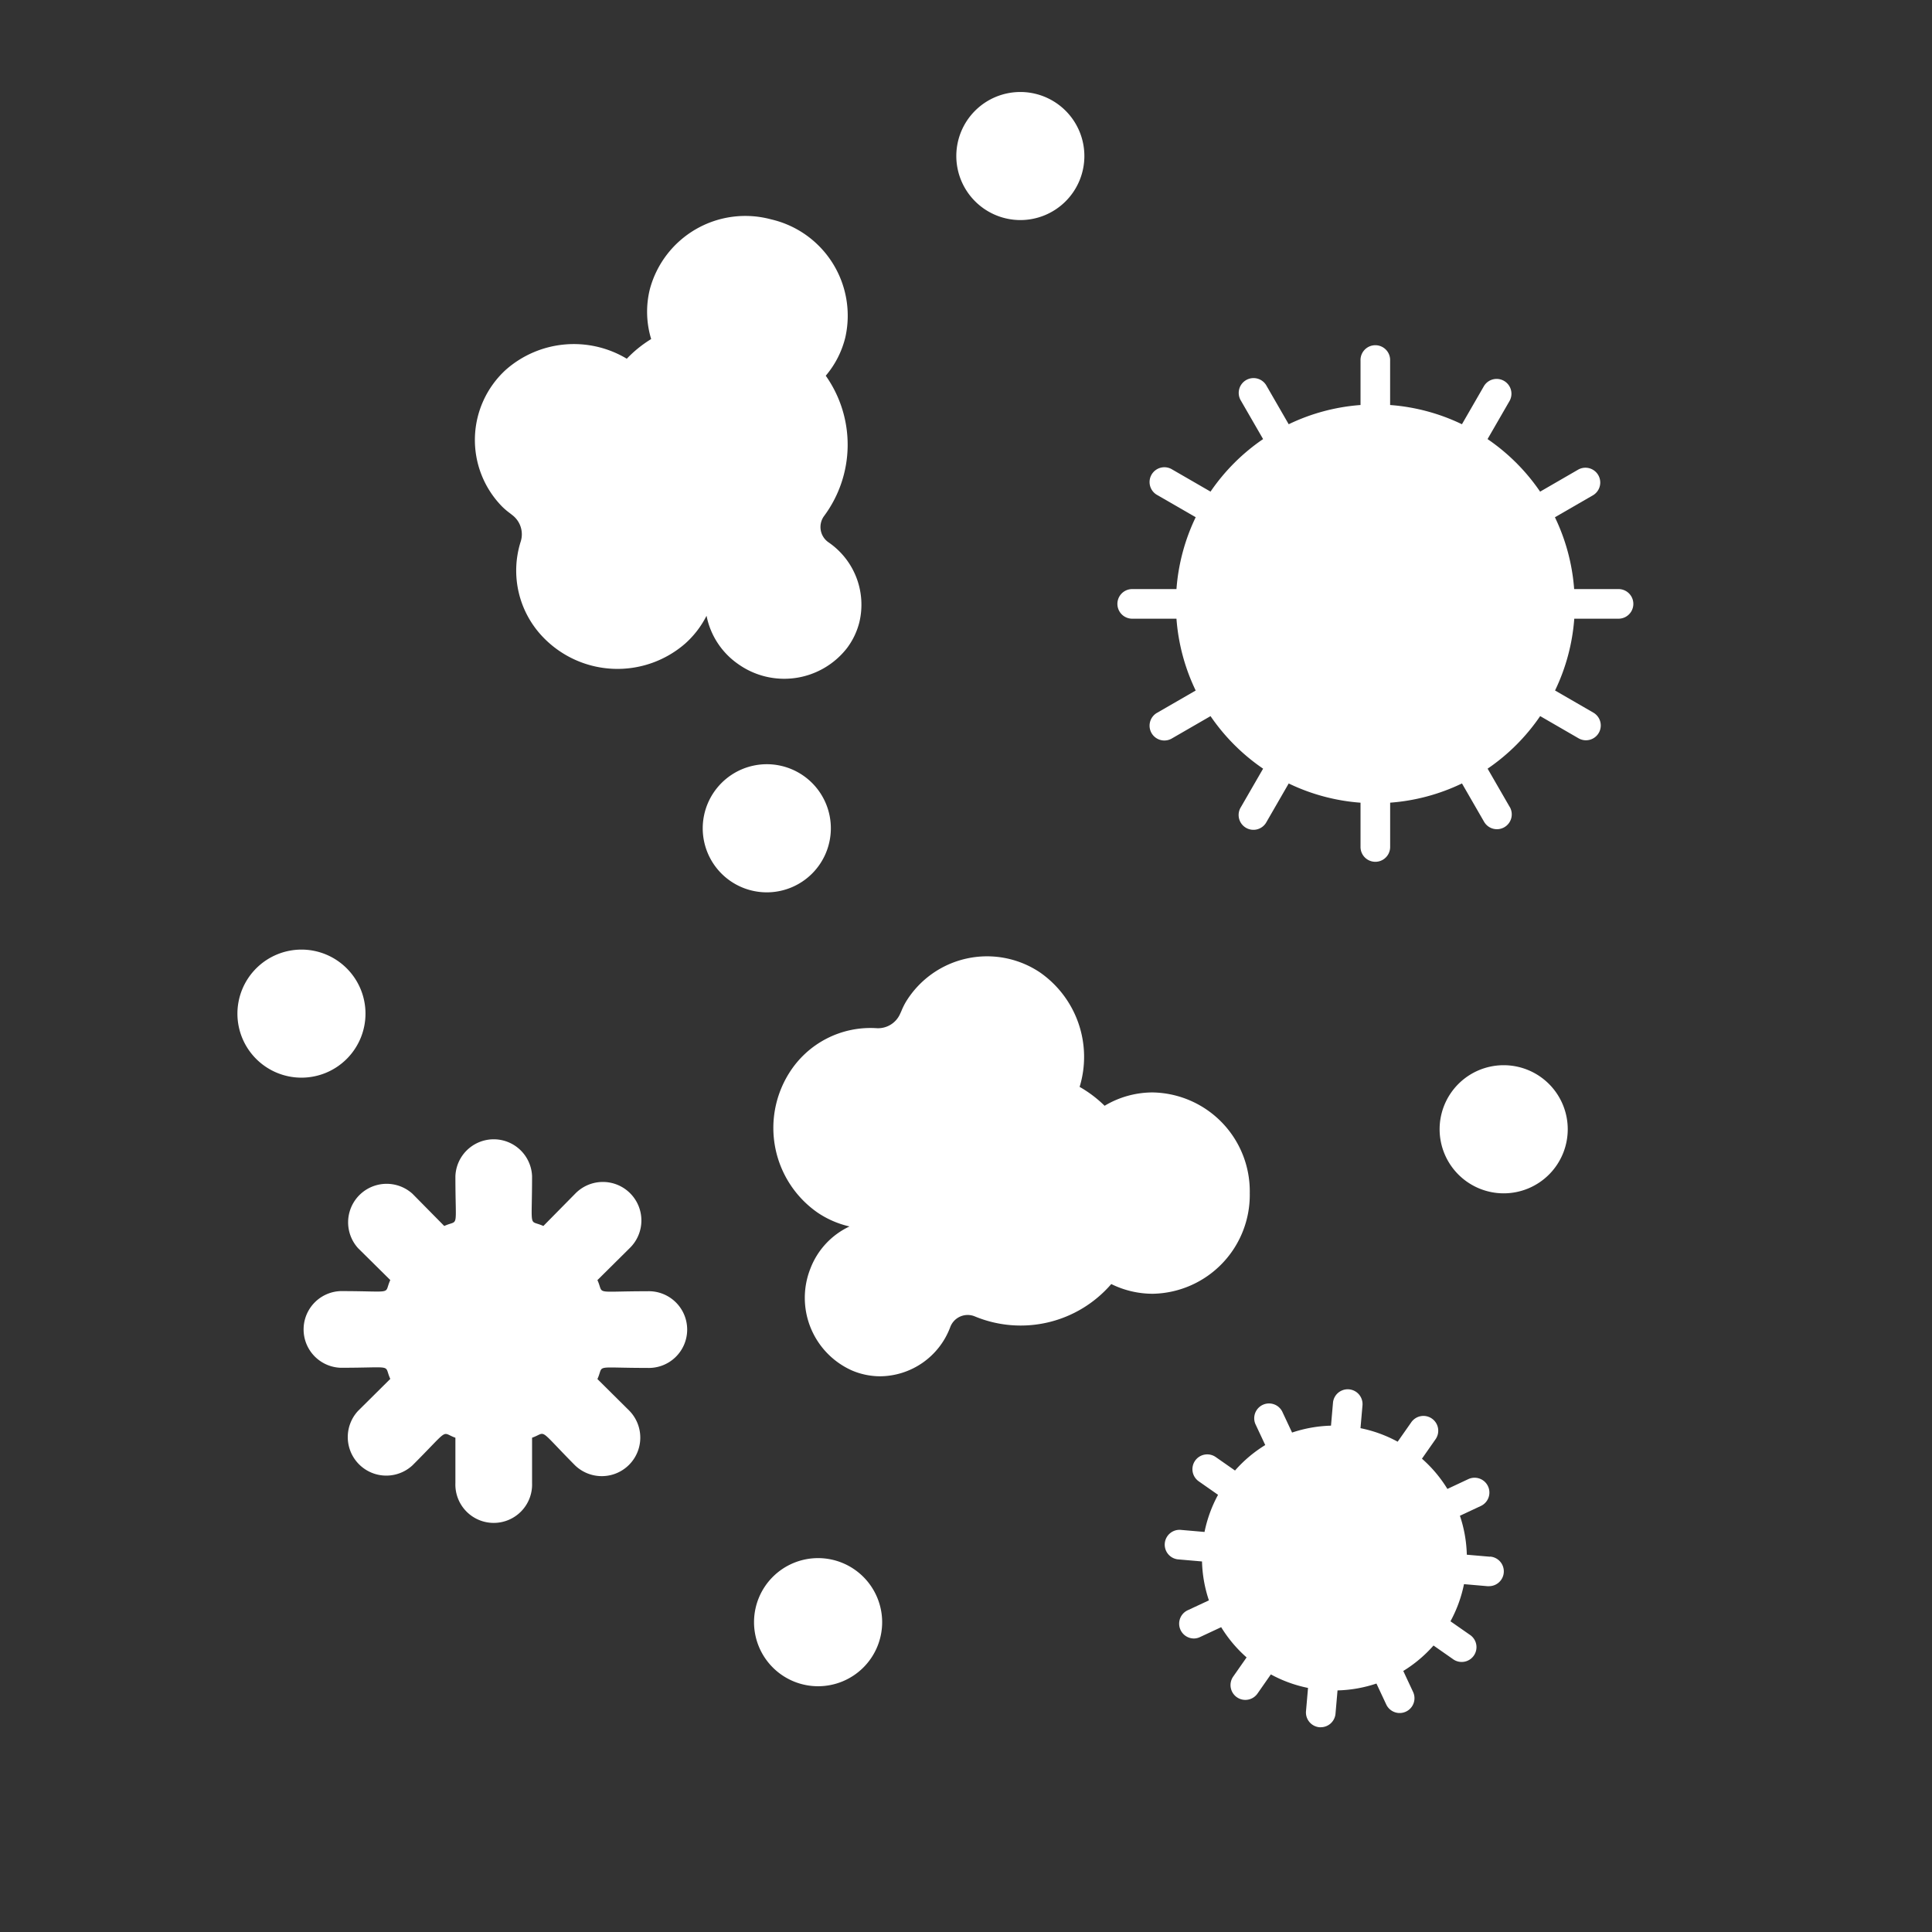
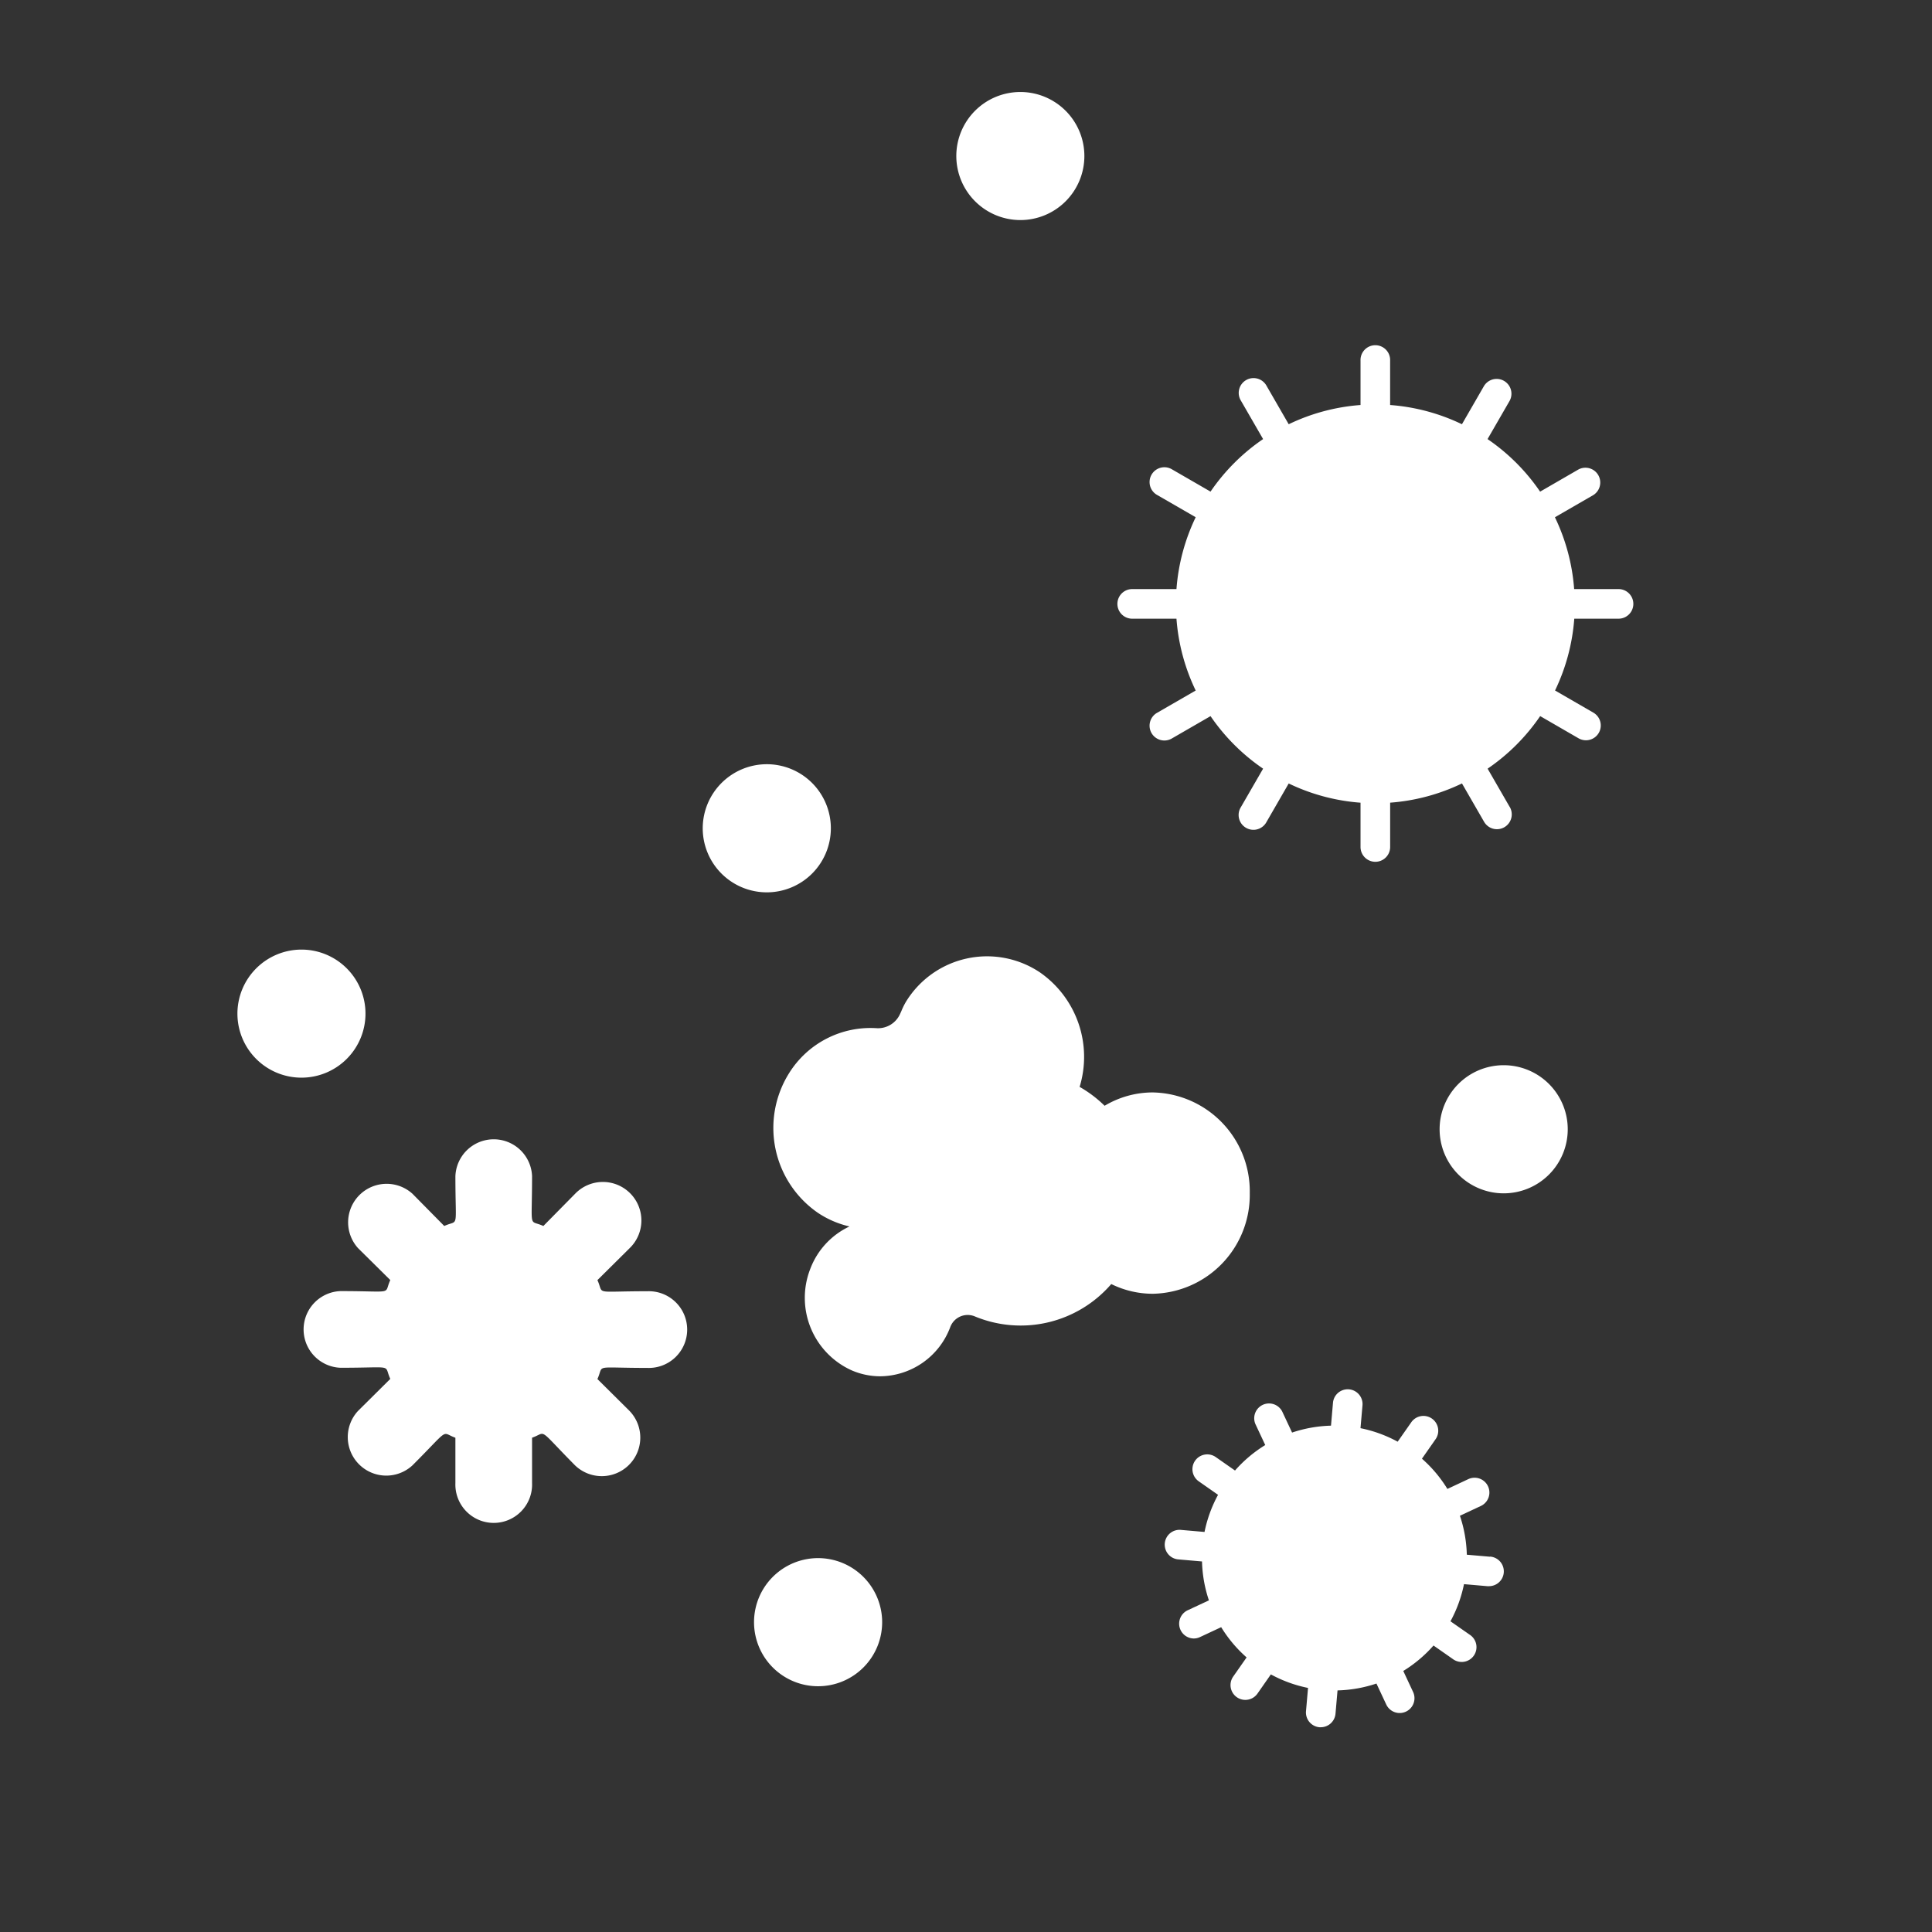
<svg xmlns="http://www.w3.org/2000/svg" width="63" height="63" viewBox="0 0 63 63">
  <rect x="0" y="0" width="63" height="63" fill="#333333" stroke="none" />
  <g id="pm10_icon" data-name="pm10 icon" transform="translate(-629 -1006)">
    <g id="Group_1079" data-name="Group 1079" transform="translate(-127.184 39.67)">
      <path id="Path_4636" data-name="Path 4636" d="M219.6,187.842l-.722-1.251a6.516,6.516,0,0,0,1.714-1.714l1.25.723a.483.483,0,1,0,.484-.836l-1.249-.722a6.5,6.5,0,0,0,.627-2.341h1.443a.483.483,0,1,0,0-.966H221.7a6.5,6.5,0,0,0-.627-2.342l1.25-.722a.483.483,0,0,0-.483-.836l-1.25.723a6.517,6.517,0,0,0-1.714-1.714l.722-1.251a.483.483,0,0,0-.836-.483l-.721,1.25a6.5,6.5,0,0,0-2.342-.627v-1.445a.483.483,0,1,0-.965,0v1.445a6.5,6.5,0,0,0-2.342.627l-.721-1.25a.483.483,0,1,0-.836.483l.722,1.251a6.527,6.527,0,0,0-1.714,1.713l-1.25-.722a.483.483,0,1,0-.483.836l1.249.721a6.514,6.514,0,0,0-.627,2.343h-1.443a.483.483,0,0,0,0,.966h1.443a6.5,6.5,0,0,0,.627,2.342l-1.249.721a.483.483,0,1,0,.483.836l1.25-.722a6.532,6.532,0,0,0,1.714,1.713l-.722,1.251a.483.483,0,1,0,.836.482l.721-1.25a6.5,6.5,0,0,0,2.342.627v1.444a.483.483,0,0,0,.966,0V187.7a6.5,6.5,0,0,0,2.342-.627l.721,1.25a.483.483,0,0,0,.838-.482Z" transform="translate(585.815 804.804)" fill="#fff" />
      <path id="Path_4643" data-name="Path 4643" d="M325.591,424.592l-.76-.066a4.328,4.328,0,0,0-.225-1.27l.69-.323a.483.483,0,0,0-.409-.875l-.689.323a4.311,4.311,0,0,0-.83-.986l.437-.625a.483.483,0,1,0-.791-.554l-.438.625a4.312,4.312,0,0,0-1.212-.441l.066-.758a.483.483,0,0,0-.962-.083l-.066.759a4.336,4.336,0,0,0-1.269.225l-.324-.691a.483.483,0,0,0-.874.409l.323.689a4.313,4.313,0,0,0-.986.831l-.625-.437a.483.483,0,1,0-.553.792l.625.437a4.34,4.34,0,0,0-.441,1.211l-.759-.066a.483.483,0,1,0-.083.962l.76.066a4.324,4.324,0,0,0,.225,1.269l-.691.322a.483.483,0,0,0,.2.921.476.476,0,0,0,.2-.046l.691-.323a4.325,4.325,0,0,0,.829.986l-.437.625a.483.483,0,0,0,.792.554l.436-.625a4.307,4.307,0,0,0,1.212.441l-.066.759a.483.483,0,0,0,.44.523l.042,0a.483.483,0,0,0,.48-.441l.066-.76a4.327,4.327,0,0,0,1.269-.224l.323.69a.483.483,0,0,0,.875-.409l-.323-.691a4.315,4.315,0,0,0,.986-.83l.625.437a.483.483,0,1,0,.553-.791l-.625-.436a4.338,4.338,0,0,0,.441-1.211l.759.066.042,0a.483.483,0,0,0,.042-.965Z" transform="translate(479.184 592.501)" fill="#fff" />
      <path id="Path_4644" data-name="Path 4644" d="M16.551,220.354a2.088,2.088,0,1,0,2.088-2.088A2.091,2.091,0,0,0,16.551,220.354Z" transform="translate(747.375 779.029)" fill="#fff" />
      <path id="Path_4645" data-name="Path 4645" d="M128.43,245.814a2.089,2.089,0,1,0,2.088-2.088A2.092,2.092,0,0,0,128.43,245.814Z" transform="translate(650.669 747.524)" fill="#fff" />
      <path id="Path_4647" data-name="Path 4647" d="M315.314,377.1a2.089,2.089,0,1,0-2.088-2.088A2.091,2.091,0,0,0,315.314,377.1Z" transform="translate(489.902 628.143)" fill="#fff" />
      <path id="Path_4648" data-name="Path 4648" d="M145.464,474.42a2.089,2.089,0,1,0,2.088,2.088A2.091,2.091,0,0,0,145.464,474.42Z" transform="translate(637.398 542.718)" fill="#fff" />
      <path id="Path_4651" data-name="Path 4651" d="M204.314,60.822a2.088,2.088,0,1,0-2.09-2.088A2.091,2.091,0,0,0,204.314,60.822Z" transform="translate(585.144 912.684)" fill="#fff" />
      <path id="Path_5532" data-name="Path 5532" d="M3.251,8.5c1.8,0,1.4-.125,1.626.363L3.826,9.906A1.256,1.256,0,0,0,5.6,11.682c1.251-1.251.913-1.076,1.4-.9v1.476a1.251,1.251,0,1,0,2.5,0V10.781c.5-.175.15-.363,1.4.9a1.256,1.256,0,0,0,1.776-1.776L11.631,8.868c.225-.488-.175-.363,1.626-.363a1.251,1.251,0,1,0,0-2.5c-1.8,0-1.4.125-1.626-.363L12.682,4.6a1.256,1.256,0,1,0-1.776-1.776L9.868,3.877C9.38,3.652,9.5,4.052,9.5,2.251a1.251,1.251,0,0,0-2.5,0c0,1.8.125,1.4-.363,1.626L5.6,2.826A1.256,1.256,0,0,0,3.826,4.6L4.877,5.64C4.652,6.128,5.052,6,3.251,6a1.251,1.251,0,0,0,0,2.5Z" transform="translate(764.034 1002.431)" fill="#fff" />
      <path id="Union_9" data-name="Union 9" d="M2.565,13.511a2.593,2.593,0,0,1-1.359-3.325A2.506,2.506,0,0,1,2.481,8.813,3.087,3.087,0,0,1,1.438,8.36,3.364,3.364,0,0,1,.509,3.818a3.127,3.127,0,0,1,2.858-1.47.786.786,0,0,0,.764-.467l.041-.09a2.312,2.312,0,0,1,.147-.3A3.1,3.1,0,0,1,8.69.528,3.355,3.355,0,0,1,9.985,4.262a3.928,3.928,0,0,1,.815.616,3.055,3.055,0,0,1,1.573-.435,3.223,3.223,0,0,1,3.16,3.282,3.223,3.223,0,0,1-3.16,3.283,3.053,3.053,0,0,1-1.356-.317,3.9,3.9,0,0,1-4.452,1.054.606.606,0,0,0-.8.354,2.463,2.463,0,0,1-2.283,1.6A2.358,2.358,0,0,1,2.565,13.511Z" transform="translate(781.404 997.51)" fill="#fff" />
-       <path id="Union_10" data-name="Union 10" d="M2.565,13.511a2.593,2.593,0,0,1-1.359-3.325A2.506,2.506,0,0,1,2.481,8.813,3.087,3.087,0,0,1,1.438,8.36,3.364,3.364,0,0,1,.509,3.818a3.127,3.127,0,0,1,2.858-1.47.786.786,0,0,0,.764-.467l.041-.09a2.312,2.312,0,0,1,.147-.3A3.1,3.1,0,0,1,8.69.528,3.355,3.355,0,0,1,9.985,4.262a3.928,3.928,0,0,1,.815.616,3.055,3.055,0,0,1,1.573-.435,3.223,3.223,0,0,1,3.16,3.282,3.223,3.223,0,0,1-3.16,3.283,3.053,3.053,0,0,1-1.356-.317,3.9,3.9,0,0,1-4.452,1.054.606.606,0,0,0-.8.354,2.463,2.463,0,0,1-2.283,1.6A2.358,2.358,0,0,1,2.565,13.511Z" transform="translate(770.072 986.685) rotate(-76)" fill="#fff" />
    </g>
-     <path id="Path_5542" data-name="Path 5542" d="M31.5,0A31.5,31.5,0,1,1,0,31.5,31.5,31.5,0,0,1,31.5,0Z" transform="translate(629 1006)" fill="none" />
  </g>
</svg>